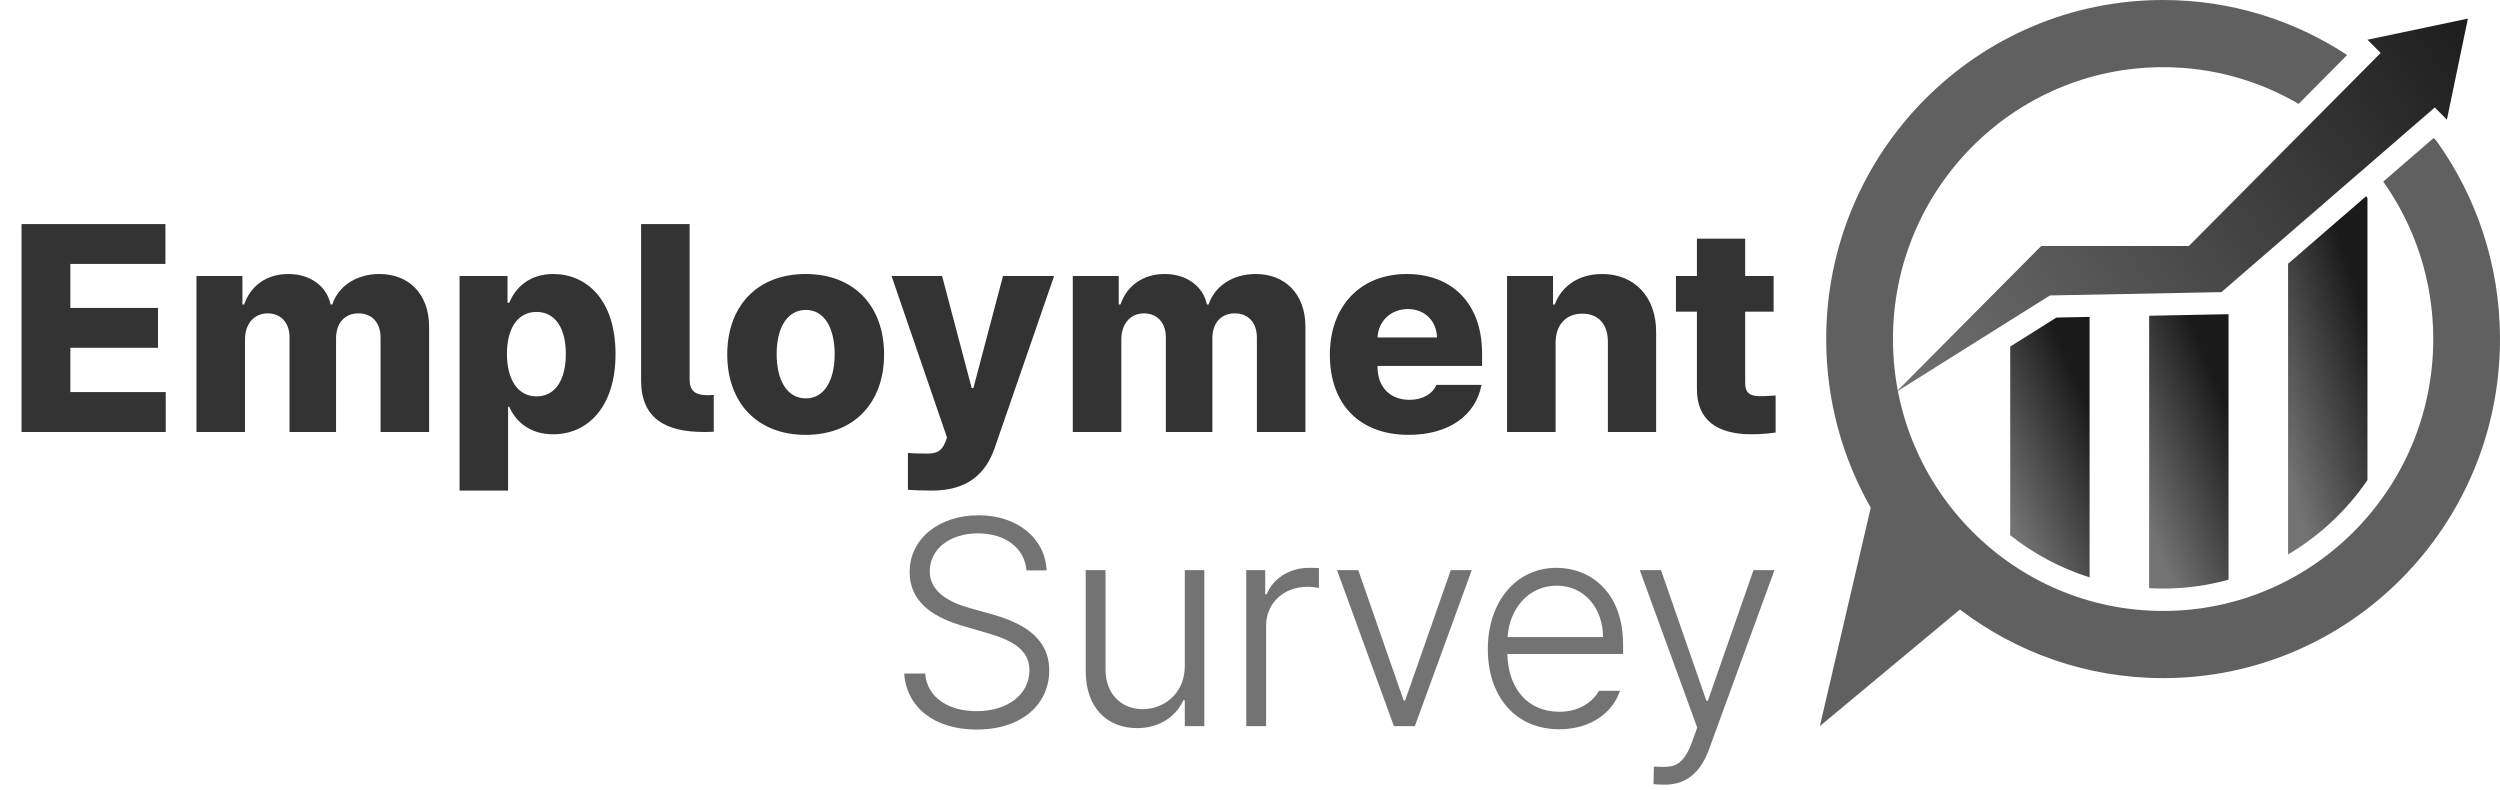
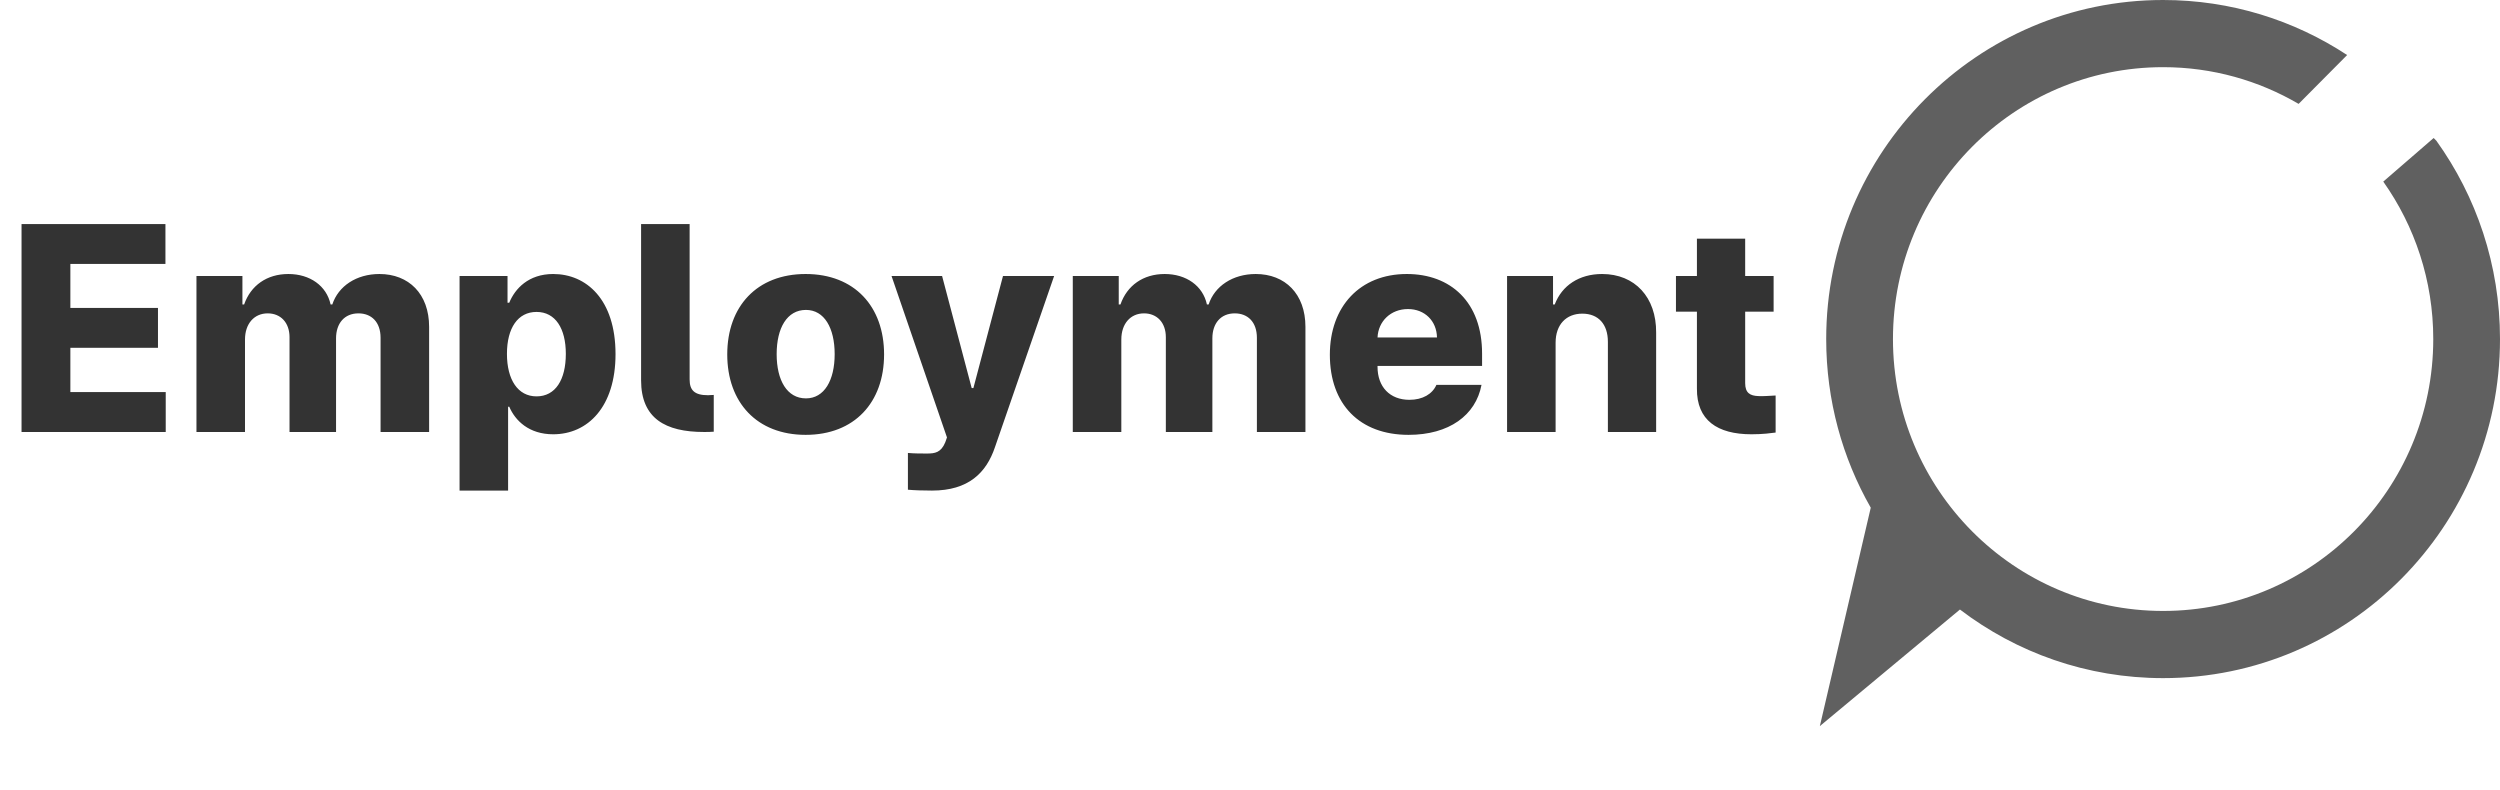
<svg xmlns="http://www.w3.org/2000/svg" width="272" height="86" viewBox="0 0 272 86" fill="none">
  <path d="M2.344 47V24.375H18V28.719H7.656V33.5H17.188V37.844H7.656V42.656H18.031V47H2.344ZM21.375 47V30.031H26.375V33.125H26.562C27.281 31.062 29.031 29.812 31.375 29.812C33.719 29.812 35.531 31.094 35.969 33.125H36.156C36.812 31.125 38.781 29.812 41.281 29.812C44.469 29.812 46.688 31.969 46.688 35.562V47H41.406V36.75C41.406 35.031 40.406 34.094 39 34.094C37.469 34.094 36.562 35.188 36.562 36.812V47H31.5V36.688C31.5 35.094 30.531 34.094 29.125 34.094C27.656 34.094 26.656 35.219 26.656 36.938V47H21.375ZM50 53.375V30.031H55.219V32.938H55.406C56.031 31.406 57.5 29.812 60.188 29.812C63.781 29.812 66.969 32.562 66.969 38.531C66.969 44.281 63.938 47.25 60.188 47.25C57.562 47.25 56.062 45.781 55.406 44.25H55.281V53.375H50ZM55.156 38.5C55.156 41.312 56.344 43.125 58.375 43.125C60.438 43.125 61.562 41.312 61.562 38.5C61.562 35.75 60.438 33.938 58.375 33.938C56.344 33.938 55.156 35.688 55.156 38.5ZM75.031 41.281C75.031 42.438 75.531 43 77.031 43C77.219 43 77.406 42.969 77.656 42.969V46.969C77.281 47 77 47 76.594 47C72.406 47 69.75 45.531 69.75 41.375V24.375H75.031V41.281ZM87.656 47.312C82.344 47.312 79.125 43.781 79.125 38.562C79.125 33.344 82.344 29.812 87.656 29.812C92.969 29.812 96.188 33.344 96.188 38.562C96.188 43.781 92.969 47.312 87.656 47.312ZM87.688 43.344C89.688 43.344 90.812 41.375 90.812 38.531C90.812 35.688 89.688 33.719 87.688 33.719C85.625 33.719 84.5 35.688 84.5 38.531C84.5 41.375 85.625 43.344 87.688 43.344ZM101.406 53.375C100.406 53.375 99.469 53.344 98.781 53.281V49.281C99.469 49.344 100.219 49.344 100.844 49.344C101.719 49.344 102.375 49.25 102.844 48.125L103.031 47.594L97 30.031H102.5L105.719 42.219H105.906L109.125 30.031H114.688L108.25 48.656C107.312 51.438 105.375 53.375 101.406 53.375ZM116.719 47V30.031H121.719V33.125H121.906C122.625 31.062 124.375 29.812 126.719 29.812C129.062 29.812 130.875 31.094 131.312 33.125H131.5C132.156 31.125 134.125 29.812 136.625 29.812C139.812 29.812 142.031 31.969 142.031 35.562V47H136.75V36.75C136.75 35.031 135.75 34.094 134.344 34.094C132.812 34.094 131.906 35.188 131.906 36.812V47H126.844V36.688C126.844 35.094 125.875 34.094 124.469 34.094C123 34.094 122 35.219 122 36.938V47H116.719ZM153.25 47.312C147.938 47.312 144.688 44 144.688 38.594C144.688 33.344 147.969 29.812 153.062 29.812C157.812 29.812 161.25 32.844 161.25 38.469V39.812H149.875V39.906C149.875 42.094 151.219 43.5 153.344 43.5C154.781 43.5 155.844 42.875 156.281 41.875H161.188C160.562 45.188 157.656 47.312 153.25 47.312ZM149.875 36.719H156.344C156.312 34.906 155 33.625 153.188 33.625C151.312 33.625 149.953 34.953 149.875 36.719ZM169.25 37.281V47H163.969V30.031H168.969V33.125H169.156C169.938 31.062 171.812 29.812 174.312 29.812C177.875 29.812 180.219 32.344 180.188 36.188V47H174.938V37.188C174.938 35.281 173.906 34.125 172.156 34.125C170.406 34.125 169.25 35.312 169.25 37.281ZM192.969 30.031V33.906H189.875V41.688C189.875 42.75 190.406 43.062 191.312 43.094C191.75 43.125 192.594 43.062 193.188 43.031V47.062C192.688 47.125 191.812 47.25 190.562 47.25C186.844 47.25 184.594 45.719 184.625 42.281V33.906H182.344V30.031H184.625V25.969H189.875V30.031H192.969Z" fill="#333333" />
-   <path d="M111.688 62.062C111.469 59.594 109.344 58.031 106.406 58.031C103.281 58.031 101.156 59.781 101.156 62.156C101.156 64.5 103.469 65.594 105.625 66.188L107.969 66.844C110.812 67.656 114.156 69.125 114.156 72.938C114.156 76.594 111.219 79.375 106.25 79.375C101.594 79.375 98.625 76.906 98.375 73.281H100.656C100.875 75.938 103.25 77.375 106.25 77.375C109.594 77.375 112 75.594 112 72.906C112 70.656 110.062 69.625 107.312 68.844L104.625 68.062C101.062 67 98.969 65.188 98.969 62.25C98.969 58.562 102.219 56.062 106.469 56.062C110.719 56.062 113.719 58.594 113.875 62.062H111.688ZM128.906 72.438V62.031H131.031V79H128.906V76.188H128.75C127.969 77.906 126.219 79.219 123.719 79.219C120.469 79.219 118.125 77.031 118.125 73V62.031H120.281V72.844C120.281 75.438 121.938 77.156 124.344 77.156C126.562 77.156 128.906 75.531 128.906 72.438ZM135.594 79V62.031H137.656V64.656H137.812C138.5 62.938 140.312 61.781 142.406 61.781C142.75 61.781 143.25 61.781 143.5 61.812V63.969C143.312 63.938 142.812 63.844 142.25 63.844C139.656 63.844 137.75 65.625 137.75 68.094V79H135.594ZM160.125 62.031L153.938 79H151.656L145.469 62.031H147.781L152.719 76.219H152.875L157.844 62.031H160.125ZM169.656 79.344C164.875 79.344 161.875 75.781 161.875 70.625C161.875 65.469 164.938 61.781 169.344 61.781C173.031 61.781 176.594 64.406 176.594 70.156V71.156H164C164.094 74.984 166.266 77.438 169.656 77.438C172 77.438 173.375 76.219 173.969 75.156H176.25C175.5 77.5 173.094 79.344 169.656 79.344ZM164.031 69.312H174.406C174.406 66.125 172.344 63.719 169.375 63.719C166.297 63.719 164.203 66.25 164.031 69.312ZM181.094 85.375C180.656 85.375 180.188 85.344 179.906 85.312L179.938 83.406L180.969 83.438C182.062 83.438 183.156 83.281 184.062 80.812L184.656 79.156L178.406 62.031H180.719L185.656 76.25H185.812L190.781 62.031H193.062L185.906 81.625C184.969 84.125 183.406 85.375 181.094 85.375Z" fill="#737373" />
  <g clip-path="url(#clip0_647_20946)">
-     <path d="M257.436 21.344L248.943 28.694V60.32C252.378 58.293 255.331 55.526 257.58 52.232V21.549C257.533 21.48 257.483 21.413 257.435 21.344H257.436Z" fill="url(#paint0_linear_647_20946)" />
-     <path d="M233.827 63.99C234.33 64.018 234.836 64.036 235.346 64.036C237.81 64.036 240.196 63.695 242.465 63.069V34.184L233.827 34.352V63.99Z" fill="url(#paint1_linear_647_20946)" />
-     <path d="M218.711 37.704V58.235C221.262 60.254 224.178 61.825 227.349 62.818V34.478L223.738 34.549L218.711 37.706V37.704Z" fill="url(#paint2_linear_647_20946)" />
    <path d="M265.074 15.309L264.781 15.015L259.3 19.758C262.721 24.593 264.739 30.503 264.739 36.89C264.739 53.227 251.579 66.471 235.346 66.471C219.113 66.471 205.954 53.227 205.954 36.89C205.954 20.552 219.113 7.308 235.345 7.308C240.72 7.308 245.754 8.767 250.089 11.303L255.369 5.988C249.613 2.203 242.735 0 235.345 0C215.102 0 198.691 16.516 198.691 36.89C198.691 43.568 200.455 49.832 203.538 55.236L198 79L213.241 66.316C219.386 71 227.043 73.78 235.346 73.78C255.589 73.78 272 57.263 272 36.89C272 28.831 269.431 21.378 265.074 15.309Z" fill="#606060" />
-     <path d="M268.507 2.023L257.581 4.322L259.014 5.765L238.146 26.768H222.08L206.299 42.65L223.029 32.145L241.693 31.783L264.905 11.693L266.223 13.019L268.507 2.023Z" fill="url(#paint3_linear_647_20946)" />
  </g>
  <defs>
    <linearGradient id="paint0_linear_647_20946" x1="253.115" y1="64.843" x2="265.762" y2="60.816" gradientUnits="userSpaceOnUse">
      <stop stop-color="#737373" />
      <stop offset="1" stop-color="#1A1A1A" />
    </linearGradient>
    <linearGradient id="paint1_linear_647_20946" x1="238" y1="67.5" x2="249.877" y2="62.561" gradientUnits="userSpaceOnUse">
      <stop stop-color="#737373" />
      <stop offset="1" stop-color="#1A1A1A" />
    </linearGradient>
    <linearGradient id="paint2_linear_647_20946" x1="222.884" y1="66.107" x2="234.572" y2="60.987" gradientUnits="userSpaceOnUse">
      <stop stop-color="#737373" />
      <stop offset="1" stop-color="#1A1A1A" />
    </linearGradient>
    <linearGradient id="paint3_linear_647_20946" x1="207.355" y1="46.374" x2="271.376" y2="2.32" gradientUnits="userSpaceOnUse">
      <stop stop-color="#737373" />
      <stop offset="1" stop-color="#1A1A1A" />
    </linearGradient>
    <clipPath id="clip0_647_20946">
      <rect width="74" height="79" fill="white" transform="translate(198)" />
    </clipPath>
  </defs>
</svg>